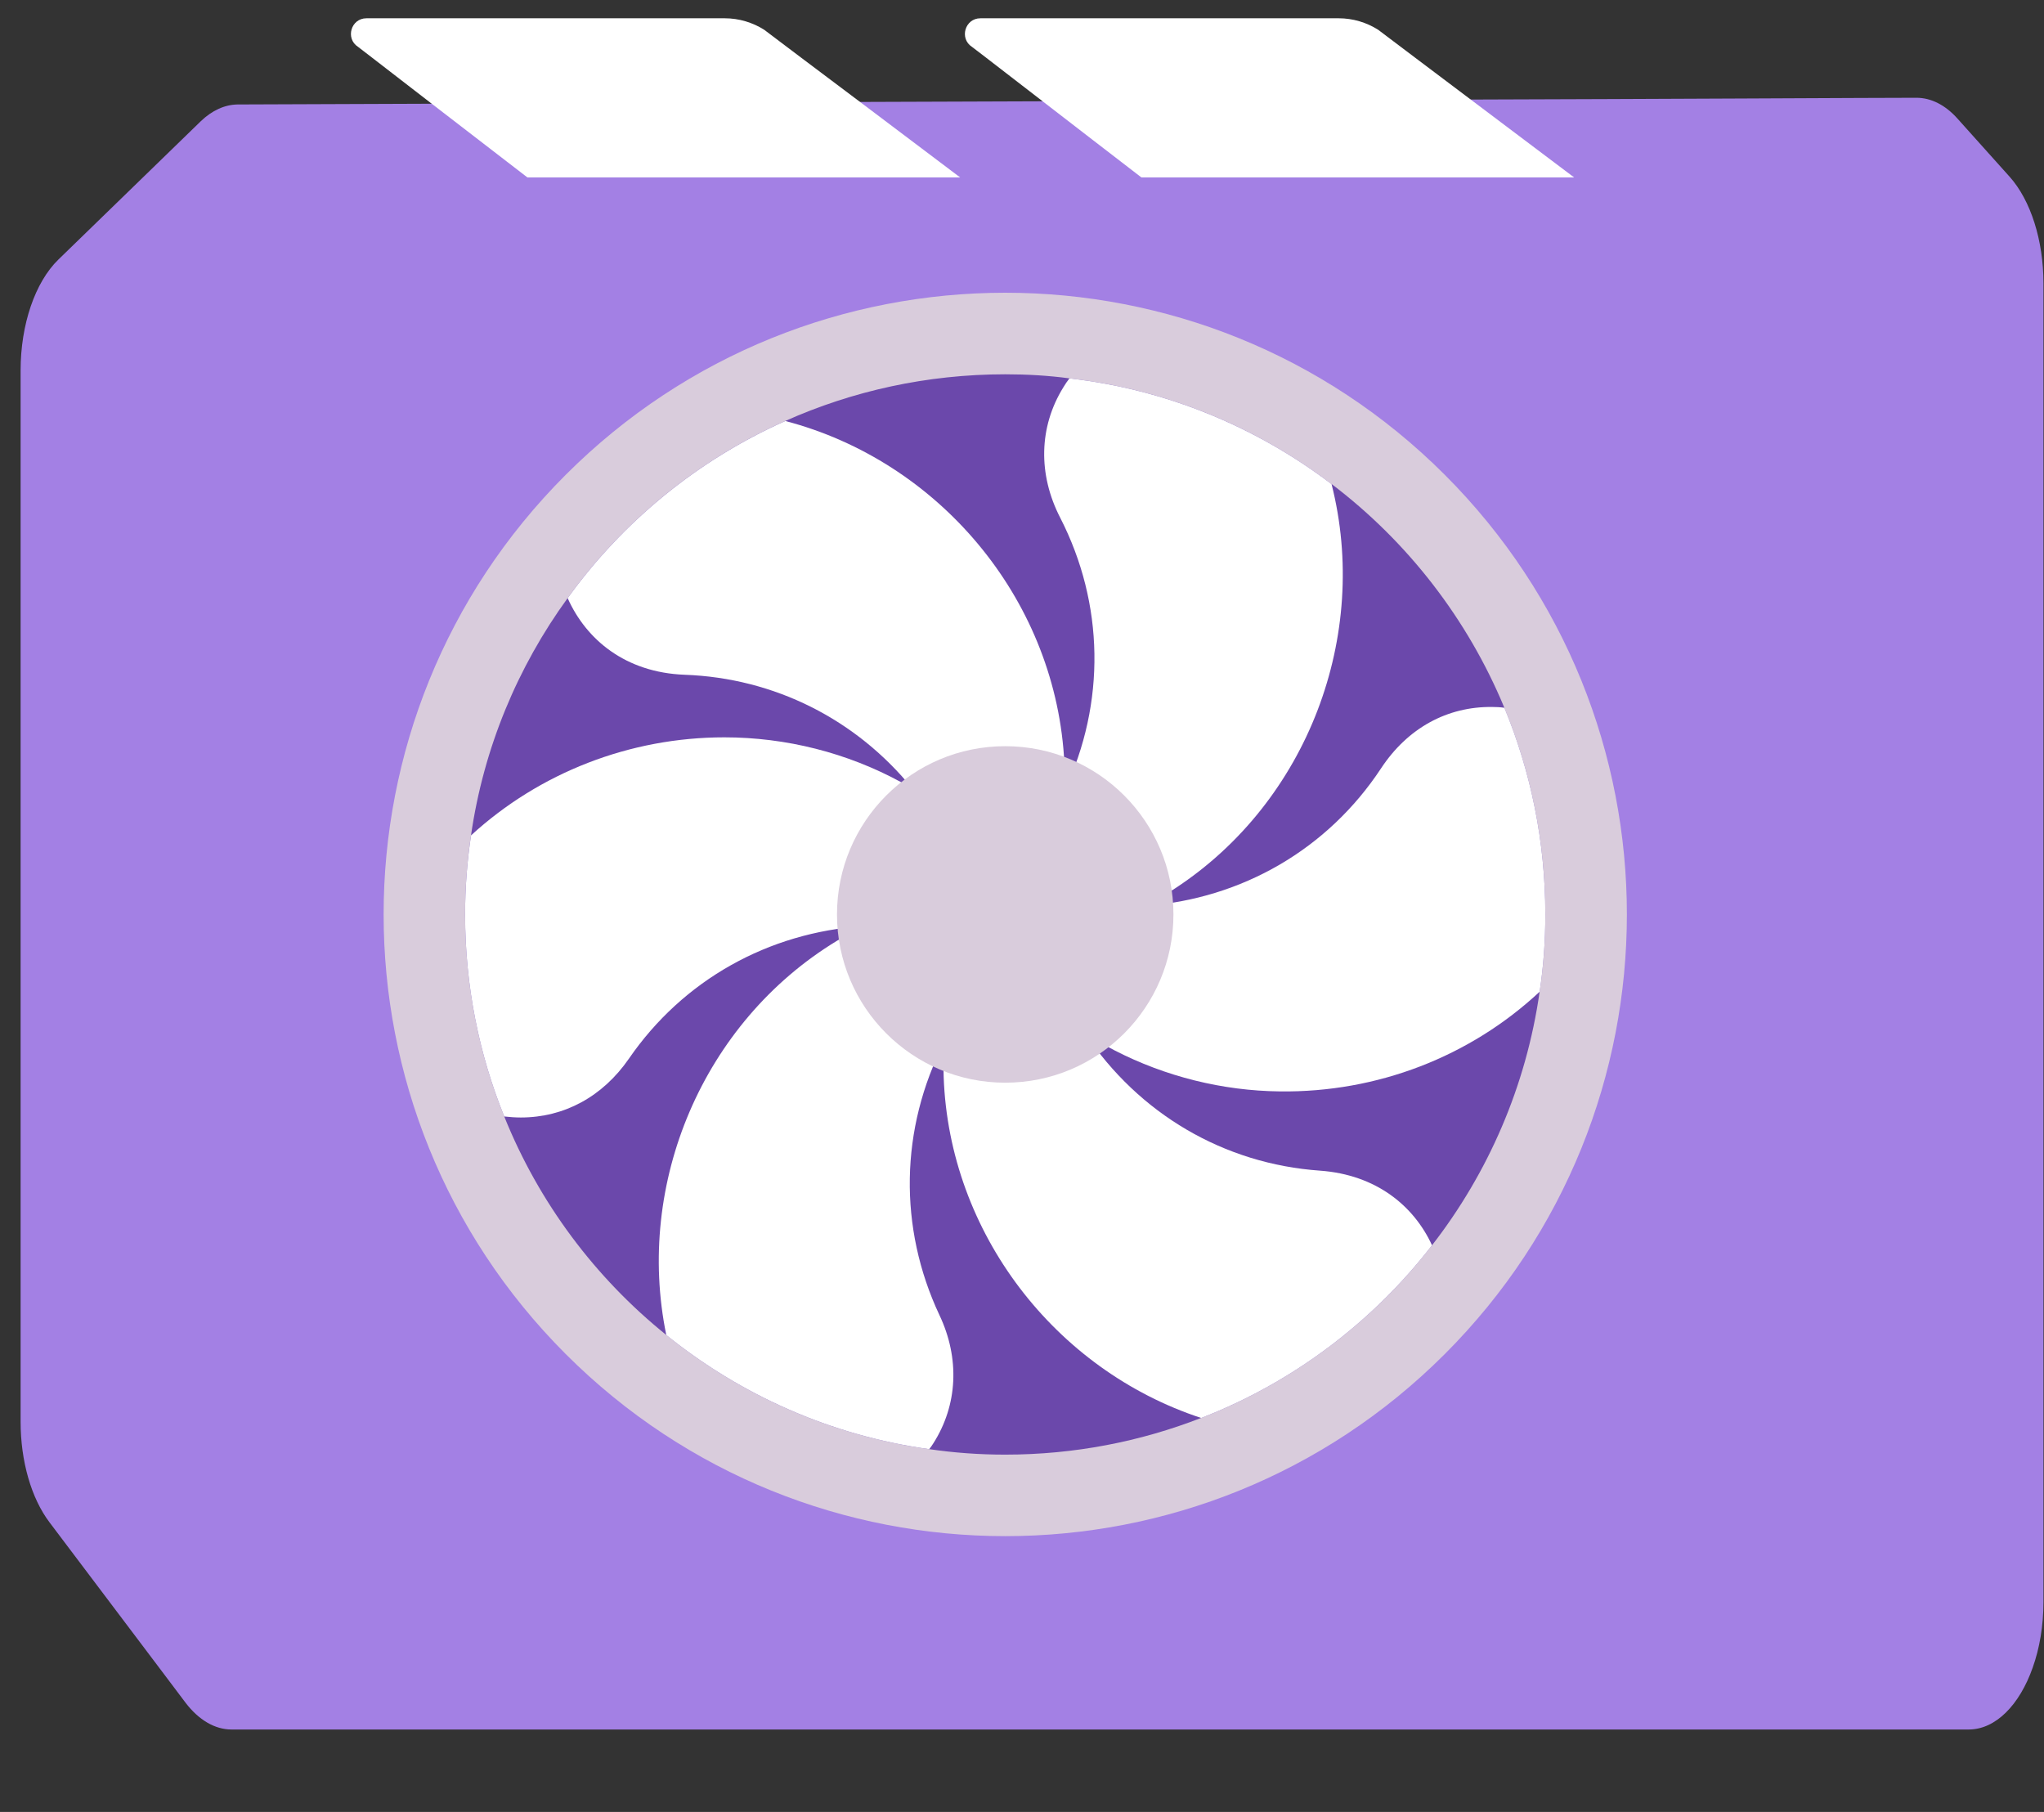
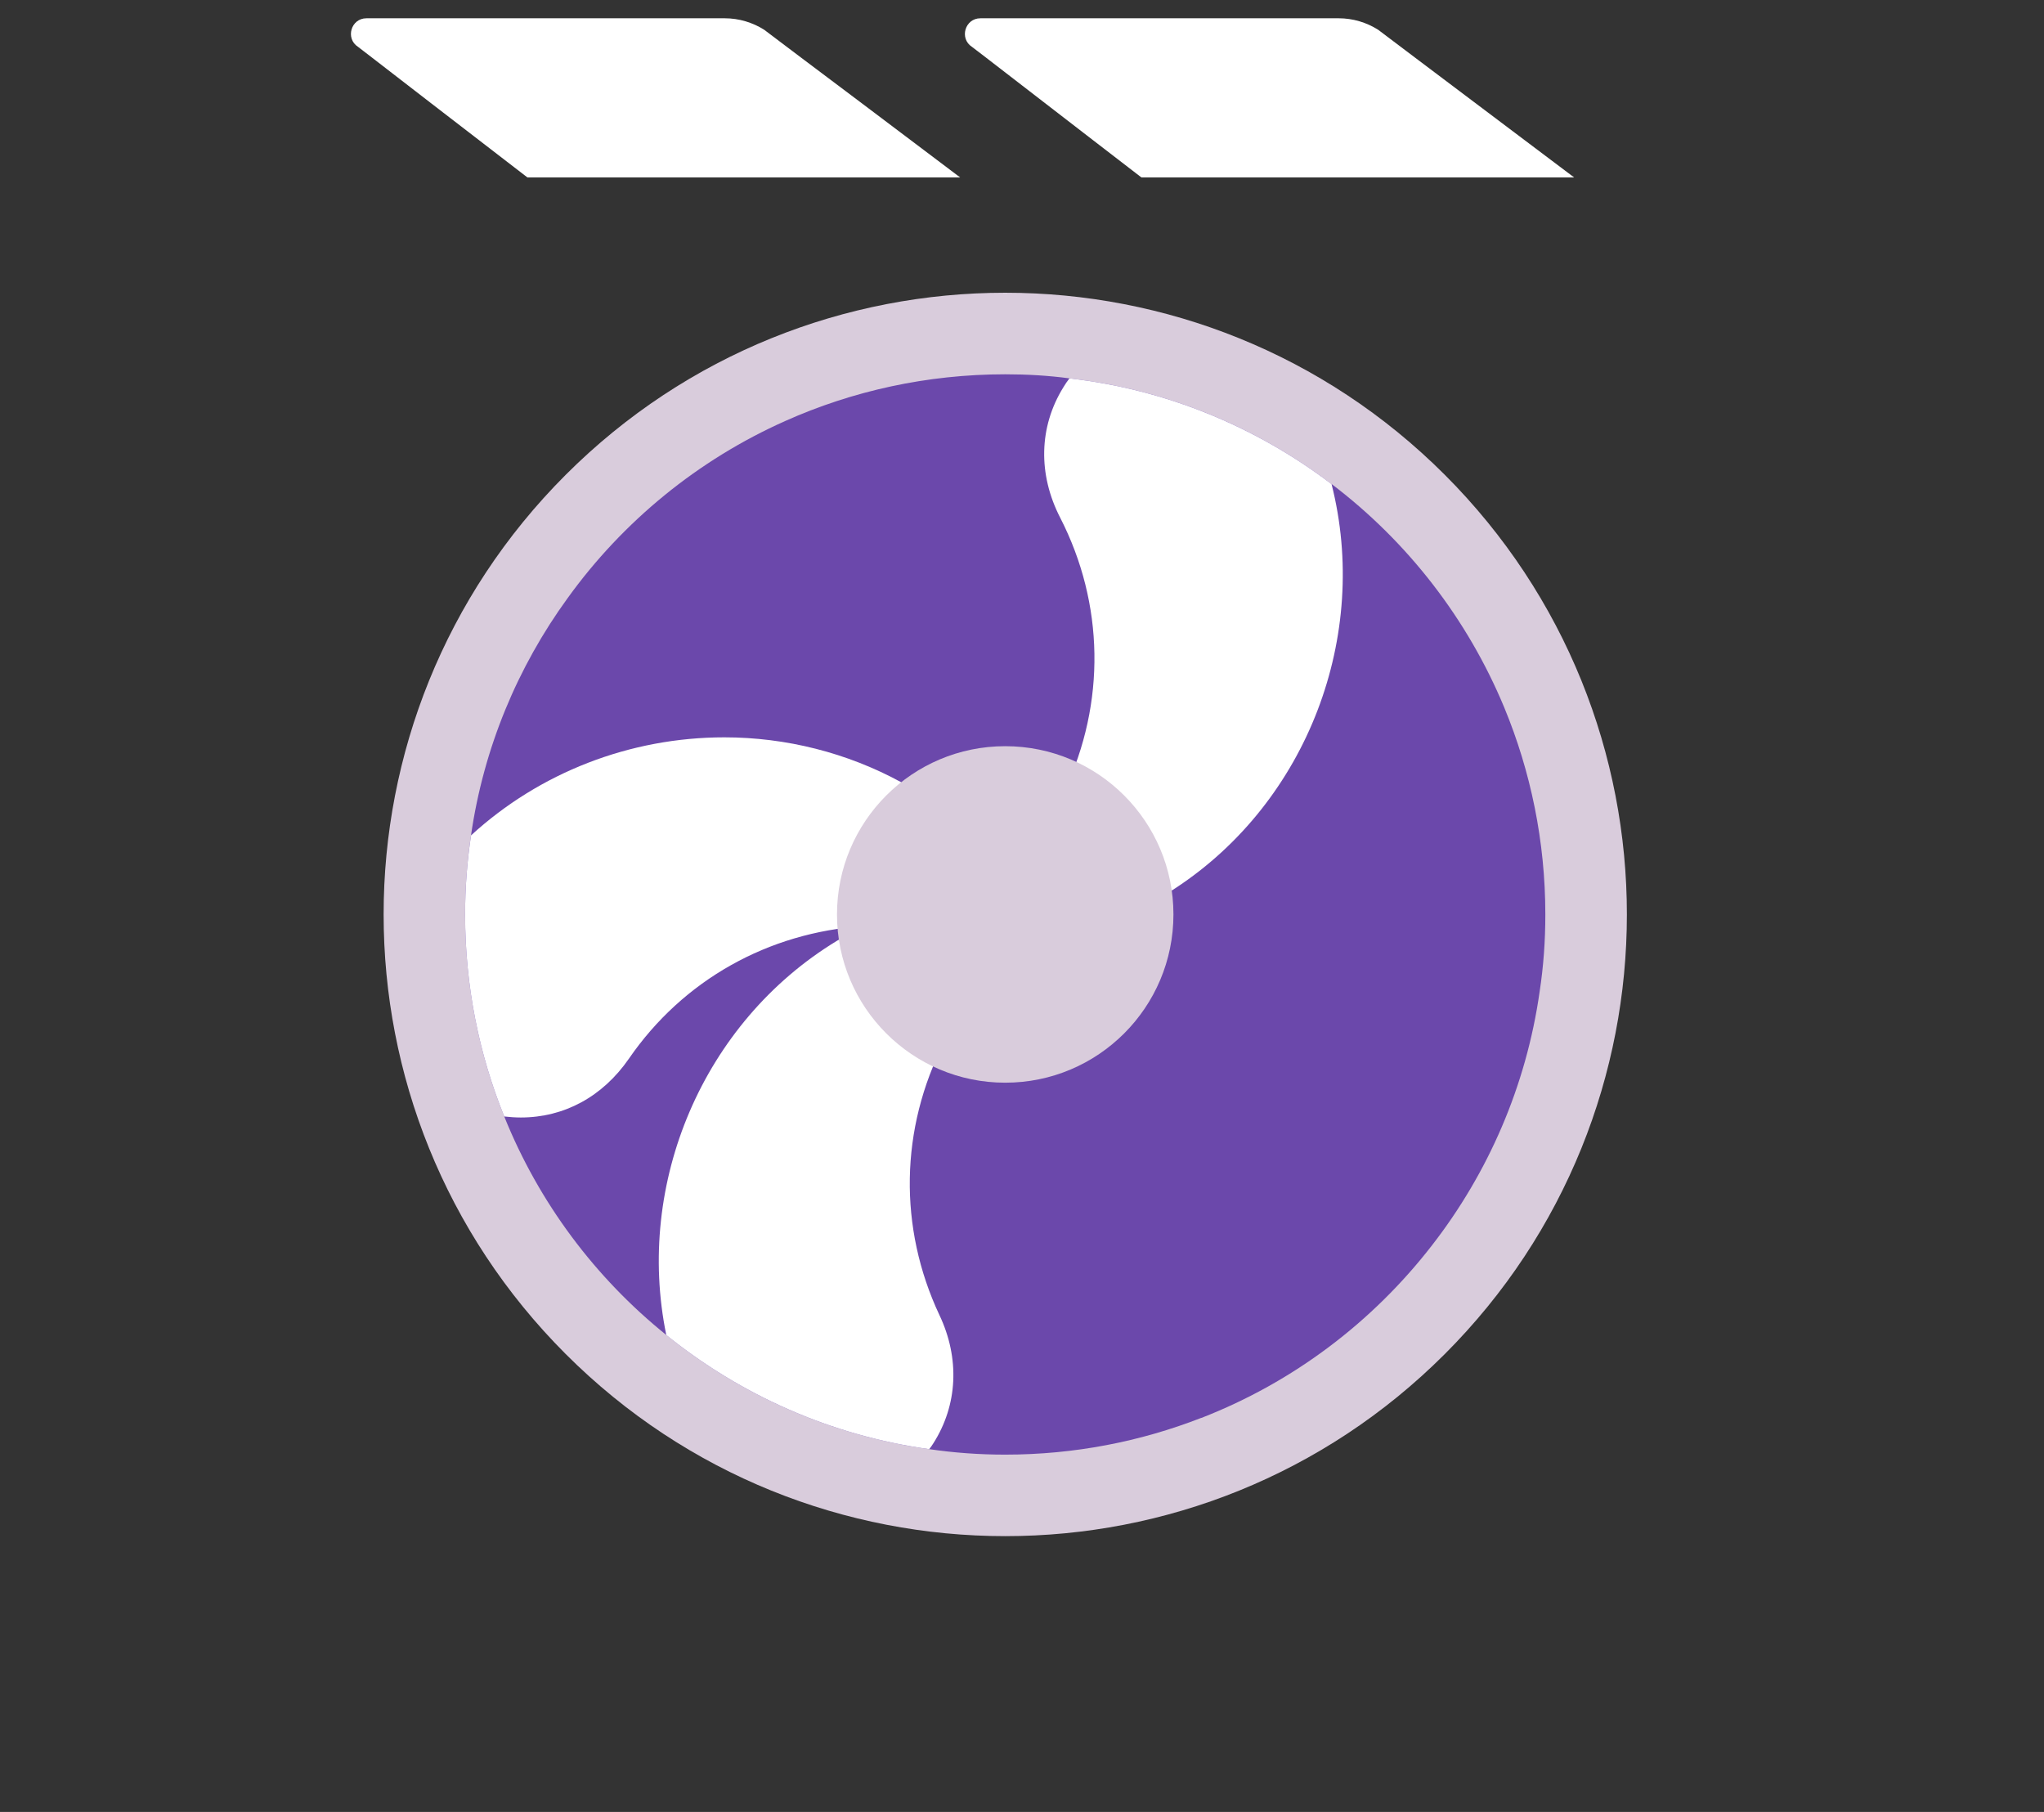
<svg xmlns="http://www.w3.org/2000/svg" width="88" height="78" viewBox="0 0 88 78" fill="none">
  <rect x="0" y="0" width="88" height="78" fill="#333333" stroke="none" />
-   <path d="M0.887 15.947V61.203C0.887 62.898 1.346 64.497 2.134 65.537L6.851 71.789L7.99 73.301C8.558 74.044 9.252 74.452 9.969 74.452H84.756C85.923 74.452 86.95 73.388 87.513 71.789C87.808 70.965 87.977 69.99 87.977 68.959V12.205C87.977 10.35 87.429 8.623 86.519 7.607L84.282 5.113C83.757 4.521 83.138 4.209 82.51 4.209L80.058 4.217L74.825 4.241L69.231 4.265H69.226L64.608 4.281L53.772 4.321L49.154 4.345L40.315 4.377L38.318 4.384L33.699 4.401L22.863 4.449L10.231 4.497C9.673 4.505 9.13 4.753 8.647 5.216L2.514 11.173C1.51 12.149 0.887 13.972 0.887 15.947Z" fill="#A380E4" />
  <path d="M41.849 2.019L42.433 2.466L44.92 4.385L47.055 6.032L49.142 7.639H67.772L63.398 4.345L60.903 2.466L59.336 1.283C58.832 0.963 58.24 0.787 57.641 0.787H42.209C41.545 0.787 41.289 1.659 41.849 2.019Z" fill="white" />
  <path d="M15.416 2.018L15.999 2.466L18.566 4.449L22.708 7.639H41.338L40.49 6.999L37.044 4.401L34.47 2.466L32.902 1.282C32.399 0.963 31.807 0.787 31.207 0.787H15.775C15.112 0.787 14.856 1.658 15.416 2.018Z" fill="white" />
  <path d="M24.355 58.289C13.903 47.837 13.903 30.892 24.355 20.44C34.806 9.989 51.752 9.989 62.203 20.44C72.655 30.892 72.655 47.837 62.203 58.289C51.752 68.741 34.806 68.741 24.355 58.289Z" fill="#D9CCDC" />
  <path d="M66.531 39.366C66.531 40.498 66.452 41.604 66.285 42.692C65.706 46.763 64.065 50.501 61.652 53.608C59.099 56.907 55.676 59.504 51.719 61.04C51.71 61.04 51.71 61.04 51.71 61.04C49.095 62.058 46.252 62.619 43.278 62.619C42.163 62.619 41.075 62.54 40.005 62.383C35.749 61.795 31.87 60.04 28.685 57.468C25.622 55.003 23.201 51.773 21.709 48.062C20.621 45.377 20.024 42.437 20.024 39.366C20.024 38.208 20.112 37.076 20.278 35.961C20.823 32.188 22.288 28.705 24.438 25.748C26.816 22.448 30.045 19.798 33.809 18.122C36.696 16.832 39.908 16.113 43.278 16.113C44.216 16.113 45.138 16.166 46.042 16.288C50.254 16.771 54.106 18.394 57.317 20.834H57.326C60.59 23.308 63.179 26.634 64.767 30.468C65.899 33.206 66.531 36.216 66.531 39.366Z" fill="#6B48AB" />
-   <path d="M45.832 34.04C45.805 35.392 45.603 36.734 45.235 38.033C45.182 38.234 45.121 38.436 45.051 38.638C44.98 38.875 44.901 39.103 44.814 39.331C44.779 39.428 44.744 39.533 44.7 39.63C44.647 39.761 44.594 39.884 44.542 40.016L44.419 40.306L44.252 40.7H44.243L44.042 41.174L43.699 41.982L42.875 43.895L42.515 42.096L42.278 40.937L42.19 40.481L42.094 40.025L42.041 39.752C42.015 39.621 41.989 39.489 41.953 39.358C41.927 39.244 41.901 39.13 41.874 39.015C41.813 38.805 41.76 38.594 41.681 38.384C41.585 38.041 41.462 37.699 41.322 37.366C40.971 36.514 40.532 35.699 40.005 34.917C39.777 34.584 39.54 34.259 39.286 33.952C36.855 30.96 33.337 29.187 29.475 29.047C26.931 28.951 25.237 27.538 24.439 25.748C26.817 22.449 30.046 19.799 33.81 18.123C40.383 19.842 45.34 25.695 45.806 32.54C45.84 33.04 45.849 33.54 45.832 34.04Z" fill="white" />
  <path d="M50.605 38.234C50.183 38.507 49.754 38.77 49.315 38.998H49.306C48.122 39.638 46.858 40.121 45.56 40.428C45.349 40.489 45.13 40.542 44.91 40.577C44.691 40.63 44.471 40.665 44.252 40.7C44.129 40.718 44.006 40.735 43.883 40.744C43.743 40.77 43.611 40.788 43.471 40.805L43.164 40.84L42.742 40.884L42.277 40.937L41.339 41.033L39.276 41.253L40.637 40.086L41.567 39.278L41.874 39.015L42.26 38.682L42.471 38.498C42.576 38.41 42.672 38.322 42.769 38.225C42.857 38.146 42.944 38.068 43.032 37.989C43.19 37.839 43.339 37.682 43.489 37.523C43.734 37.252 43.971 36.98 44.199 36.69C44.77 35.97 45.27 35.19 45.691 34.347C45.743 34.242 45.787 34.145 45.831 34.04C47.612 30.258 47.542 25.994 45.647 22.291C44.682 20.421 44.726 18.377 45.779 16.675C45.858 16.543 45.946 16.411 46.042 16.289C50.254 16.771 54.106 18.395 57.318 20.834H57.326C58.985 27.362 56.3 34.496 50.605 38.234Z" fill="white" />
-   <path d="M66.531 39.367C66.531 40.498 66.452 41.604 66.286 42.692C63.285 45.491 59.292 47.036 55.106 46.983C52.632 46.957 50.175 46.342 47.99 45.219C47.551 44.991 47.121 44.745 46.709 44.473C45.603 43.771 44.585 42.929 43.699 41.981C43.506 41.797 43.331 41.604 43.164 41.402C43.015 41.235 42.874 41.06 42.743 40.884C42.655 40.788 42.585 40.691 42.515 40.595C42.427 40.481 42.339 40.367 42.26 40.253L42.093 40.025L41.83 39.647L41.567 39.279L41.014 38.515L39.812 36.822L41.322 37.366L42.647 37.849L43.033 37.989L43.524 38.164L43.779 38.252C43.901 38.296 44.025 38.34 44.147 38.375C44.261 38.419 44.375 38.454 44.498 38.489C44.682 38.55 44.867 38.594 45.051 38.638C45.428 38.743 45.814 38.822 46.201 38.875C46.833 38.98 47.473 39.033 48.122 39.042C48.403 39.042 48.684 39.042 48.974 39.024C49.088 39.016 49.193 39.016 49.307 38.998C53.475 38.691 57.169 36.55 59.459 33.075C60.6 31.346 62.303 30.408 64.251 30.434C64.426 30.434 64.593 30.442 64.769 30.469C65.9 33.206 66.531 36.216 66.531 39.367Z" fill="white" />
-   <path d="M61.653 53.608C59.099 56.907 55.677 59.504 51.72 61.04C51.711 61.04 51.711 61.04 51.711 61.04C45.411 58.969 40.865 53.063 40.628 46.359C40.611 45.859 40.62 45.368 40.646 44.868C40.654 44.868 40.655 44.859 40.655 44.859C40.725 43.56 40.953 42.27 41.339 41.033C41.409 40.788 41.488 40.542 41.576 40.305C41.655 40.086 41.734 39.866 41.831 39.647C41.866 39.55 41.91 39.453 41.953 39.357C42.006 39.217 42.076 39.076 42.138 38.936L42.252 38.69L42.26 38.681L42.453 38.26L42.647 37.848L43.041 37.014L43.936 35.11L44.2 36.689L44.437 38.093L44.498 38.488L44.577 38.979L44.586 38.988L44.63 39.278C44.647 39.392 44.673 39.514 44.7 39.629V39.638C44.718 39.76 44.743 39.892 44.779 40.015C44.814 40.199 44.867 40.383 44.91 40.576C45.016 40.936 45.13 41.296 45.261 41.647C45.577 42.525 45.998 43.367 46.507 44.174C46.569 44.271 46.639 44.376 46.709 44.472C49.026 47.948 52.694 50.106 56.836 50.395C59.257 50.571 60.872 51.914 61.653 53.608Z" fill="white" />
  <path d="M47.446 37.874L46.2 38.875L45.103 39.752L44.778 40.015L44.419 40.305L44.155 40.516C44.068 40.586 43.98 40.665 43.892 40.744C43.883 40.744 43.883 40.744 43.883 40.744C43.778 40.831 43.681 40.911 43.594 41.007C43.445 41.13 43.304 41.261 43.164 41.402C42.935 41.621 42.725 41.849 42.514 42.095C41.856 42.841 41.286 43.666 40.803 44.552C40.751 44.657 40.698 44.754 40.654 44.859C38.741 48.589 38.68 52.853 40.444 56.609C41.33 58.478 41.233 60.487 40.18 62.137C40.128 62.225 40.066 62.304 40.005 62.383C35.749 61.795 31.871 60.04 28.685 57.469C27.343 50.931 30.265 44.008 36.021 40.507C36.398 40.279 36.793 40.059 37.188 39.866C38.408 39.252 39.698 38.796 41.014 38.515C41.233 38.454 41.461 38.41 41.681 38.383C41.935 38.331 42.199 38.287 42.453 38.261C42.558 38.243 42.663 38.234 42.769 38.225C42.927 38.208 43.076 38.191 43.234 38.181L43.515 38.164H43.523L43.962 38.129L44.436 38.094L45.234 38.032L47.446 37.874Z" fill="white" />
  <path d="M46.796 42.244L45.261 41.647L44.041 41.173L43.594 41.007L43.172 40.84H43.164L42.856 40.717C42.742 40.673 42.628 40.629 42.514 40.594V40.585C42.409 40.55 42.295 40.515 42.19 40.48C41.988 40.41 41.777 40.349 41.575 40.305C41.268 40.217 40.953 40.138 40.637 40.086C39.803 39.919 38.952 39.84 38.083 39.84H37.688C37.521 39.849 37.354 39.849 37.188 39.866C33.072 40.138 29.405 42.192 27.079 45.57C25.947 47.211 24.289 48.106 22.42 48.106C22.183 48.106 21.946 48.088 21.709 48.062C20.621 45.377 20.024 42.437 20.024 39.366C20.024 38.208 20.112 37.076 20.279 35.962C23.227 33.259 27.123 31.741 31.186 31.741C33.845 31.741 36.477 32.408 38.794 33.671C38.96 33.759 39.127 33.856 39.285 33.952C39.294 33.952 39.294 33.952 39.294 33.961C40.698 34.785 41.961 35.821 43.041 37.014C43.199 37.181 43.348 37.348 43.488 37.523C43.655 37.716 43.821 37.918 43.962 38.129C44.032 38.208 44.093 38.287 44.146 38.374C44.242 38.497 44.33 38.62 44.418 38.752L44.585 38.989L44.813 39.331L45.102 39.752L45.559 40.428L46.796 42.244Z" fill="white" />
  <path d="M43.278 46.608C39.277 46.608 36.035 43.365 36.035 39.365C36.035 35.365 39.277 32.122 43.278 32.122C47.278 32.122 50.52 35.365 50.52 39.365C50.52 43.365 47.278 46.608 43.278 46.608Z" fill="#D9CCDC" />
</svg>